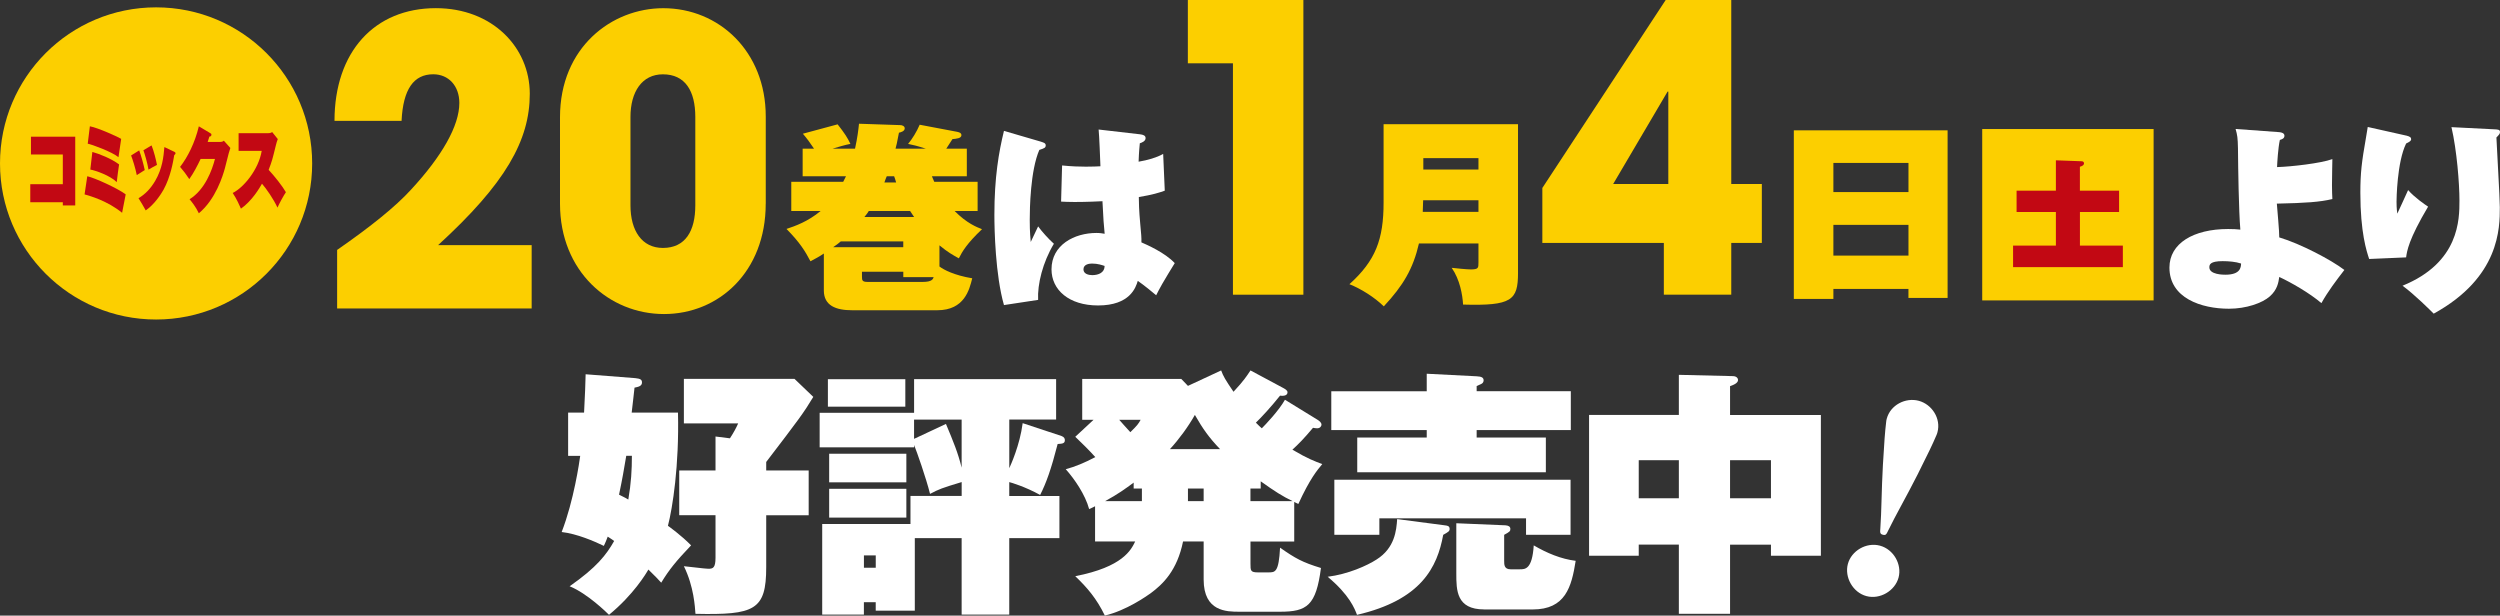
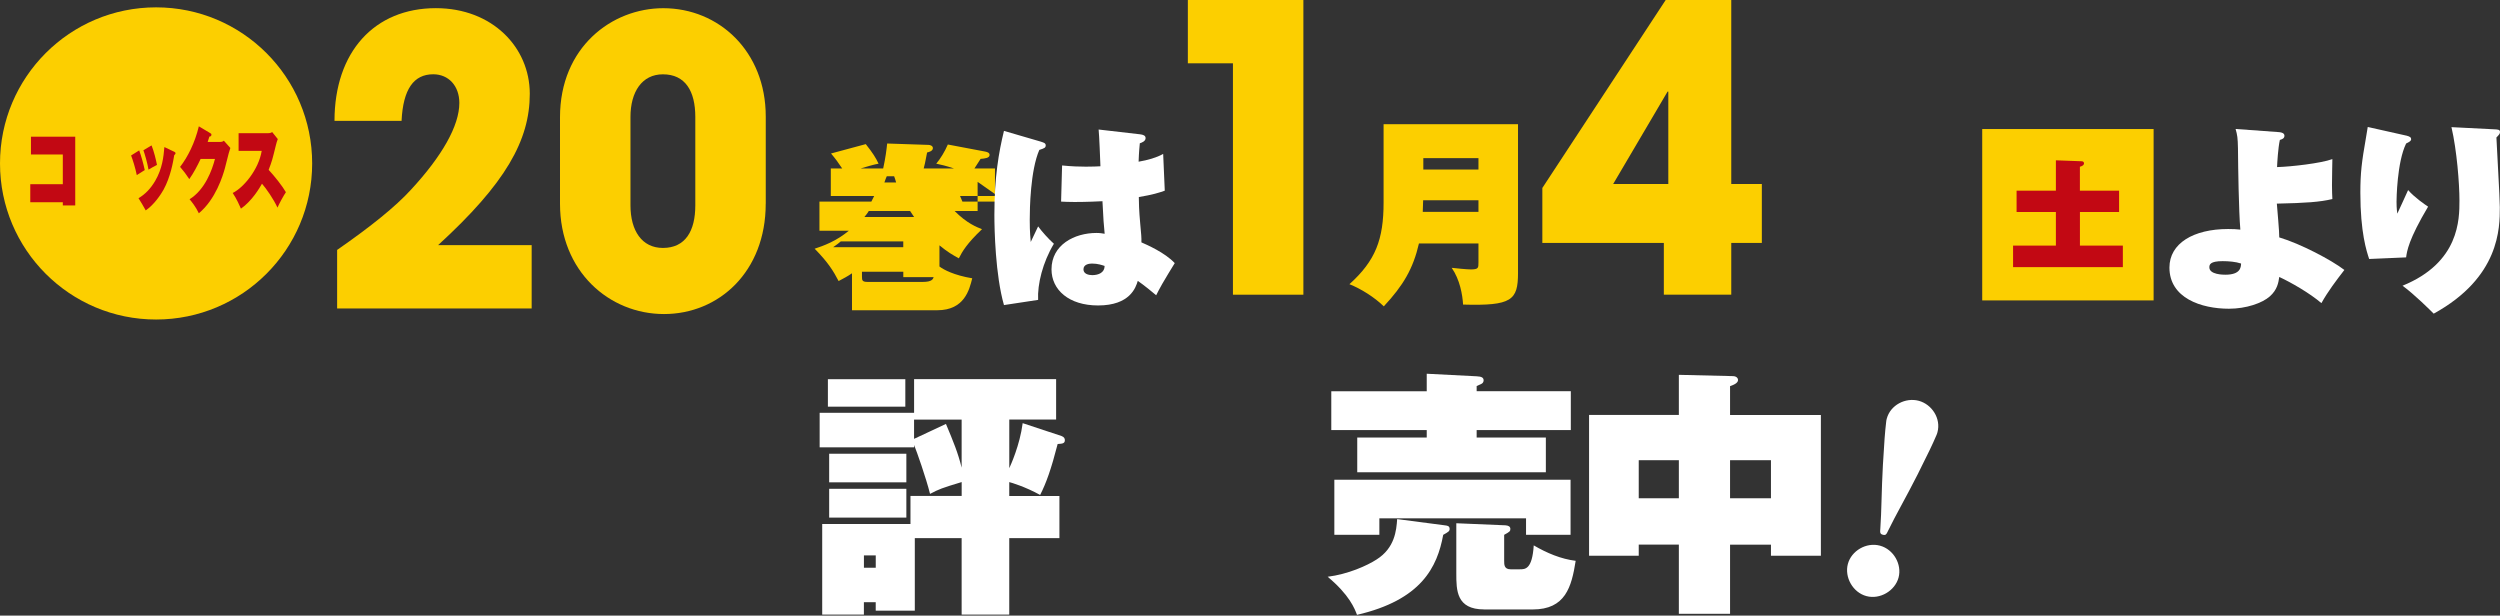
<svg xmlns="http://www.w3.org/2000/svg" id="_レイヤー_1" data-name="レイヤー 1" viewBox="0 0 704.11 173.38">
  <rect x="0" y="0" width="704.11" height="173.38" fill="#333333" stroke="none" />
  <defs>
    <style>
      .cls-1 {
        fill: #fccf00;
      }

      .cls-2 {
        fill: #fff;
      }

      .cls-3 {
        fill: #c20813;
      }
    </style>
  </defs>
  <g>
-     <path class="cls-2" d="M160.01,128.38v-12.17h4.49c.29-5.51.36-7.83.44-10.8l13.99,1.09c1.45.15,1.88.43,1.88,1.23,0,1.01-1.01,1.23-2.1,1.45-.15,1.16-.65,6.01-.8,7.03h13.04c.36,14.93-1.52,26.81-2.83,31.88.22.15,3.84,2.75,6.52,5.51-4.27,4.49-6.16,6.81-8.41,10.51-.87-.94-1.59-1.74-3.62-3.7-.65,1.16-4.2,7.1-11.09,12.75-.58-.58-6.09-6.02-11.09-8.04,7.68-5.36,10.36-8.91,12.54-12.75-.36-.29-.58-.44-1.81-1.23-.43,1.09-.58,1.59-1.09,2.61-2.68-1.3-7.54-3.41-11.88-3.91,3.41-8.77,5-19.78,5.22-21.45h-3.41ZM176.38,128.38c-.8,4.64-.94,5.72-2.03,10.94,1.81.87,1.96,1.01,2.61,1.38.8-4.64,1.01-8.33,1.01-12.32h-1.59ZM215.8,132.51h11.96v12.61h-11.96v14.64c0,12.1-3.26,13.48-19.93,13.12-.14-1.88-.43-7.68-3.26-13.41,1.09.07,5.94.72,6.88.72,1.3,0,2.03-.22,2.03-3.12v-11.96h-10.22v-12.61h10.22v-9.56l4.06.51c1.09-1.67,1.74-2.9,2.32-4.2h-15.29v-12.54h31.16l5.29,5.07c-2.75,4.57-4.06,6.3-13.26,18.33v2.39Z" />
    <path class="cls-2" d="M284.26,131.86c.36-.8,2.97-6.45,3.77-12.68l10.94,3.62c.8.29.94.8.94,1.16,0,.94-.65,1.01-2.03,1.09-1.81,7.03-3.19,10.94-4.93,14.35-4.2-2.32-8.12-3.48-8.7-3.62v3.91h14.13v11.88h-14.13v21.52h-13.41v-21.52h-13.19v20.43h-11.01v-2.39h-3.33v3.48h-11.74v-25.51h24.86v-7.9h14.42v-3.91c-5.73,1.74-6.3,1.96-8.91,3.33-1.09-4.42-3.77-12.03-4.49-13.77v.65h-26.6v-9.71h26.6v-9.49h40v11.38h-13.19v13.7ZM254.98,106.79v7.75h-21.81v-7.75h21.81ZM255.27,127.8v8.04h-21.74v-8.04h21.74ZM255.27,137.66v8.12h-21.74v-8.12h21.74ZM246.65,159.9v-3.48h-3.33v3.48h3.33ZM270.85,118.17h-13.41v5.43l8.98-4.2c2.1,5,3.41,8.19,4.42,12.32v-13.55Z" />
-     <path class="cls-2" d="M308.42,152.51v-9.93c-.36.22-.87.43-1.67.8-1.09-4.06-4.13-8.48-6.59-11.23,2.68-.72,5.29-1.81,8.33-3.41-1.96-2.17-3.84-3.99-5.65-5.72l5.15-4.78h-3.19v-11.52h27.9l1.88,1.96,9.35-4.35c.58,1.59,1.16,2.61,3.48,6.01,2.97-3.19,3.77-4.49,4.78-6.01l9.2,4.93c.51.29,1.23.65,1.23,1.23,0,1.16-1.67,1.01-2.1.94-2.61,3.26-5.15,6.01-6.81,7.61.8.8,1.16,1.16,1.67,1.59.94-.94,4.78-4.93,6.52-8.04l9.2,5.65c.43.29,1.09.72,1.09,1.38,0,.29-.29,1.01-1.23,1.01-.36,0-.72-.07-1.16-.14-2.75,3.26-3.99,4.49-5.8,6.16,4.28,2.54,6.3,3.26,8.41,4.06-1.45,1.74-3.48,4.13-6.74,11.23-.8-.36-.87-.44-1.16-.58v11.16h-12.32v6.23c0,1.96,0,2.46,2.1,2.46h2.97c1.88,0,2.9,0,3.26-6.96,4.35,3.04,6.3,4.13,11.52,5.72-1.38,10.58-3.91,12.32-11.52,12.32h-11.45c-3.55,0-10.07,0-10.07-9.06v-10.73h-5.8c-1.67,8.19-5.65,12.03-9.2,14.64-1.16.8-6.74,4.78-12.83,6.23-2.32-4.78-4.93-7.83-8.33-11.09,13.41-2.61,15.72-7.39,16.88-9.78h-11.3ZM321.61,137.59h-2.32v-1.67c-2.25,1.67-4.42,3.26-8.04,5.22h10.36v-3.55ZM315.23,118.24c.94,1.09,1.16,1.31,3.12,3.48,1.88-1.81,2.32-2.39,2.9-3.48h-6.01ZM343.63,126.5c-3.12-3.26-4.86-5.72-7.1-9.64-1.88,3.33-4.49,6.88-7.03,9.64h14.13ZM334.58,141.14h4.42v-3.55h-4.42v3.55ZM352.18,137.59v3.55h11.88c-2.75-1.3-5.15-2.83-8.99-5.58v2.03h-2.9Z" />
    <path class="cls-2" d="M406.83,147.95c.72.07,1.45.14,1.45,1.01,0,.65-.36.87-1.81,1.67-1.67,9.13-6.16,18.33-24.28,22.54-.65-1.74-2.1-5.58-8.26-10.73,5.72-.72,11.09-3.12,13.77-4.86,5.15-3.26,5.58-8.19,5.8-11.38l13.33,1.74ZM442.41,110.19v10.94h-26.52v2.1h19.49v9.78h-53.12v-9.78h19.57v-2.1h-26.88v-10.94h26.88v-4.93l14.06.72c1.38.07,1.96.36,1.96,1.16,0,.29-.14.65-.44.87-.29.22-1.3.58-1.52.72v1.45h26.52ZM442.34,135.12v15.51h-12.54v-4.64h-41.31v4.64h-12.68v-15.51h66.52ZM417.99,171.64c-7.83,0-7.83-5.43-7.83-10.14v-14.13l13.84.58c.87.07,1.38.36,1.38,1.01s-.14.8-1.74,1.67v7.32c0,1.09,0,2.39,1.81,2.39h2.61c1.52,0,3.48,0,3.91-6.74,3.7,2.17,7.68,3.84,11.81,4.35-1.16,7.39-2.9,13.7-12.1,13.7h-13.7Z" />
    <path class="cls-2" d="M487.26,172.88h-14.42v-19.49h-11.3v3.12h-13.99v-39.64h25.29v-11.3l15.15.36c1.23,0,1.52.73,1.52,1.09,0,.94-1.45,1.45-2.25,1.74v8.12h25.58v39.64h-14.06v-3.12h-11.52v19.49ZM472.84,129.62h-11.3v10.72h11.3v-10.72ZM487.26,140.34h11.52v-10.72h-11.52v10.72Z" />
    <path class="cls-2" d="M525.67,167.89c-3.85-1.03-6.22-5.34-5.23-9.05.99-3.71,5.18-6.19,9.03-5.16,3.85,1.03,6.24,5.27,5.25,8.98-.99,3.71-5.2,6.26-9.05,5.23ZM545.37,122.61c-1.21,2.83-2.19,4.81-5.26,10.97-3.2,6.34-6.26,11.6-8.28,15.79-.55,1.2-.76,1.45-1.53,1.24s-.84-.52-.71-1.84c.34-4.63.32-10.72.72-17.81.41-6.87.56-9.08.92-12.13.02-.37.1-.65.17-.93,1.03-3.85,5.29-6.01,9-5.02,3.71.99,6.31,4.99,5.28,8.84-.08.28-.15.56-.31.89Z" />
  </g>
  <g>
    <g>
      <path class="cls-2" d="M641.94,37.22c.67.06,1.46.28,1.46,1.01,0,.79-.73,1.01-1.29,1.18-.51,2.31-.73,6.3-.79,7.65,3.99-.11,12.38-1.07,15.58-2.25,0,.56-.11,4.89-.11,7.37,0,1.91.06,2.53.11,3.88-3.49.84-7.54,1.12-15.64,1.29.11,1.52.73,8.16.68,9.51,6.02,1.8,14.68,6.36,18.34,9.17-2.31,2.98-4.61,6.02-6.47,9.34-3.38-2.87-8.49-5.79-11.87-7.37-.23,1.63-.56,3.6-2.64,5.46-2.14,1.91-6.69,3.49-11.53,3.49-7.76,0-16.76-2.98-16.76-11.59,0-6.81,6.75-10.86,16.54-10.86,1.46,0,2.48.06,3.43.17-.45-5.34-.62-17.27-.67-22.89-.06-2.98-.17-3.71-.67-5.46l12.32.9ZM626.02,73.55c-3.54,0-3.77.96-3.77,1.74,0,2.08,3.99,2.08,4.5,2.08,4.28,0,4.39-2.08,4.44-3.15-1.52-.51-3.54-.67-5.18-.67Z" />
      <path class="cls-2" d="M677.67,38.17c1.12.28,1.41.56,1.41,1.01,0,.51-.39.73-1.41,1.24-2.59,5.29-2.7,15.81-2.7,16.37s0,1.91.22,3.38c.51-1.01,2.59-5.68,3.04-6.64,1.8,2.08,4.78,4.11,5.63,4.67-5.51,9.28-5.96,12.54-6.19,14.29l-10.41.45c-.73-2.19-2.48-7.48-2.48-18.62,0-5.68.39-8.72,1.57-15.47.28-1.74.34-2.19.51-3.09l10.8,2.42ZM702.76,36.43c.73.06,1.35.06,1.35.73,0,.51-.22.73-1.01,1.57.11,3.09.96,16.82.96,19.63,0,5.85,0,19.74-18.62,29.98-.9-.9-5.4-5.4-8.78-7.87,16.03-6.53,16.03-18.68,16.03-24.02,0-4.72-.73-14.12-2.25-20.64l12.32.62Z" />
    </g>
    <g>
-       <path class="cls-1" d="M275.34,51.22v8.21h-6.47c3.38,3.43,6.24,4.56,7.71,5.12-4.27,4.05-5.57,6.3-6.53,8.21-1.63-.9-3.15-1.74-5.46-3.66v5.96c1.18.9,4.11,2.47,9.23,3.32-.79,3.21-2.19,9-9.84,9h-24.02c-4.61,0-7.93-1.35-7.93-5.57v-10.41c-1.29.9-2.42,1.46-3.77,2.19-1.46-2.81-2.98-5.29-6.75-9.11,2.53-.84,6.02-2.08,9.62-5.06h-8.27v-8.21h14.62c.39-.79.56-1.07.79-1.57h-12.21v-7.76h3.21c-1.29-1.91-1.91-2.76-3.15-4.22l9.79-2.64c2.03,2.59,2.81,3.82,3.6,5.51-1.35.23-3.54.9-5.06,1.35h6.36c.67-3.04.96-5.4,1.12-7.03l11.64.39c.51,0,1.24.28,1.24.9,0,.84-1.12,1.12-1.63,1.24-.51,2.76-.73,3.66-.96,4.5h8.55c-2.42-.79-3.66-1.07-5.01-1.35,1.18-1.41,2.42-3.43,3.26-5.4l10.41,1.97c.56.11,1.35.28,1.35.96,0,.9-1.35,1.01-2.53,1.12-.22.39-1.41,2.14-1.74,2.7h5.79v7.76h-9.84c.17.39.22.56.67,1.57h12.21ZM236.8,67.99c-.51.45-1.01.84-2.14,1.63h19.74v-1.63h-17.61ZM259.92,79.4c2.53,0,2.87-.79,3.04-1.35h-8.55v-1.52h-11.64v1.35c0,1.07.06,1.52,1.58,1.52h15.58ZM257.45,61.12c-.22-.28-1.01-1.57-1.12-1.69h-11.64c-.34.56-.62.96-1.24,1.69h14.01ZM252.39,51.39c-.11-.51-.45-1.41-.56-1.74h-2.08c-.22.51-.34.79-.67,1.74h3.32Z" />
+       <path class="cls-1" d="M275.34,51.22v8.21h-6.47c3.38,3.43,6.24,4.56,7.71,5.12-4.27,4.05-5.57,6.3-6.53,8.21-1.63-.9-3.15-1.74-5.46-3.66v5.96c1.18.9,4.11,2.47,9.23,3.32-.79,3.21-2.19,9-9.84,9h-24.02v-10.41c-1.29.9-2.42,1.46-3.77,2.19-1.46-2.81-2.98-5.29-6.75-9.11,2.53-.84,6.02-2.08,9.62-5.06h-8.27v-8.21h14.62c.39-.79.56-1.07.79-1.57h-12.21v-7.76h3.21c-1.29-1.91-1.91-2.76-3.15-4.22l9.79-2.64c2.03,2.59,2.81,3.82,3.6,5.51-1.35.23-3.54.9-5.06,1.35h6.36c.67-3.04.96-5.4,1.12-7.03l11.64.39c.51,0,1.24.28,1.24.9,0,.84-1.12,1.12-1.63,1.24-.51,2.76-.73,3.66-.96,4.5h8.55c-2.42-.79-3.66-1.07-5.01-1.35,1.18-1.41,2.42-3.43,3.26-5.4l10.41,1.97c.56.11,1.35.28,1.35.96,0,.9-1.35,1.01-2.53,1.12-.22.39-1.41,2.14-1.74,2.7h5.79v7.76h-9.84c.17.39.22.56.67,1.57h12.21ZM236.8,67.99c-.51.45-1.01.84-2.14,1.63h19.74v-1.63h-17.61ZM259.92,79.4c2.53,0,2.87-.79,3.04-1.35h-8.55v-1.52h-11.64v1.35c0,1.07.06,1.52,1.58,1.52h15.58ZM257.45,61.12c-.22-.28-1.01-1.57-1.12-1.69h-11.64c-.34.56-.62.96-1.24,1.69h14.01ZM252.39,51.39c-.11-.51-.45-1.41-.56-1.74h-2.08c-.22.51-.34.79-.67,1.74h3.32Z" />
      <path class="cls-2" d="M293.34,39.97c.56.17,1.18.34,1.18.96,0,.68-.39.84-1.8,1.29-2.53,5.79-2.7,16.59-2.7,19.69,0,1.07,0,3.32.28,6.24.34-.73,1.8-3.77,2.08-4.39,1.07,1.46,2.87,3.49,4.44,4.89-3.15,5.23-4.67,11.42-4.44,15.81l-9.62,1.46c-2.42-8.44-2.7-21.26-2.7-25.43,0-10.52,1.24-17.66,2.7-23.63l10.58,3.09ZM321.13,37.83c.84.11,1.52.34,1.52,1.07,0,.9-1.13,1.29-1.63,1.46-.28,2.87-.28,4.05-.34,5.18,2.59-.45,5.01-1.12,6.92-2.19l.45,10.35c-1.74.62-3.32,1.12-7.31,1.8,0,1.18.06,3.94.39,7.42.28,3.04.39,4.05.34,5.34,1.41.62,6.64,2.87,9.39,5.85-.56.9-3.04,4.95-3.49,5.79-.84,1.41-1.29,2.42-1.74,3.26-.39-.39-3.82-3.15-5.18-4.05-.56,1.86-2.19,6.92-11.19,6.92-8.21,0-13.11-4.39-13.11-10.18,0-6.86,6.41-10.24,12.66-10.24,1.01,0,1.52.11,2.31.23-.28-2.87-.34-3.66-.62-9.17-4.27.22-7.26.22-7.82.22-1.69,0-2.87-.06-3.83-.11l.28-10.18c2.64.28,5.12.34,6.69.34,1.91,0,3.21-.06,4.11-.11-.06-1.63-.34-8.89-.51-10.35l11.7,1.35ZM307.57,74.23c-.73,0-2.42.17-2.42,1.63,0,1.29,1.46,1.63,2.47,1.63,1.8,0,3.49-.73,3.49-2.59-.67-.22-1.91-.67-3.54-.67Z" />
    </g>
    <g>
      <path class="cls-1" d="M347.25,83V17.83h-12.7V0h32.54v83h-19.84Z" />
      <path class="cls-1" d="M399.64,68.56c-1.63,7.09-4.39,11.81-9.9,17.72-2.59-2.53-6.41-4.95-9.68-6.24,7.37-6.64,9.62-12.6,9.62-23.01v-22.05h37.86v41.91c0,7.71-1.8,9.28-15.47,8.89-.17-2.81-.9-7.03-3.21-10.35.9.11,4.27.45,5.4.45,2.14,0,2.14-.45,2.14-1.91v-5.4h-16.76ZM416.4,59.67v-3.26h-15.58c-.06,1.74-.06,2.42-.11,3.26h15.69ZM416.4,47.74v-3.21h-15.53v3.21h15.53Z" />
      <path class="cls-1" d="M468.61,83v-14.58h-34.22v-15.48L469.13,0h18.47v51.82h8.61v16.6h-8.61v14.58h-19ZM469.87,25.8h-.21l-15.32,26.02h15.53v-26.02Z" />
-       <path class="cls-1" d="M516.36,81.38v2.81h-11.14v-47.48h43.31v47.2h-11.03v-2.53h-21.15ZM537.51,54.1v-8.21h-21.15v8.21h21.15ZM537.51,71.99v-8.66h-21.15v8.66h21.15Z" />
    </g>
    <g>
      <path class="cls-1" d="M94.95,86.88v-16.49c9.55-6.62,16.48-12.23,20.78-16.94,8.82-9.53,13.64-18.06,13.64-24.45,0-4.82-3.04-8.08-7.35-8.08-5.46,0-8.5,4.15-8.92,13.12h-18.89c0-19.4,11.23-31.74,28.55-31.74,15.85,0,26.45,10.99,26.45,24.12s-6.82,25.24-25.82,42.62h26.35v17.83h-54.79Z" />
      <path class="cls-1" d="M215.66,57.38c0,19.18-13.23,31.07-28.65,31.07s-29.29-12-29.29-31.07v-24.34c0-19.74,14.59-30.73,29.08-30.73,15.64,0,28.87,12.11,28.87,30.51v24.56ZM195.83,32.93c0-7.29-2.83-12-9.13-12-5.88,0-9.13,4.94-9.13,12v24.9c0,7.18,3.25,12,9.13,12,6.3,0,9.13-4.71,9.13-12v-24.9Z" />
    </g>
    <rect class="cls-1" x="558.28" y="36.34" width="48.27" height="48.27" />
    <path class="cls-3" d="M596.83,53.7v6h-11.03v9.48h12.09v6.06h-30.92v-6.06h12.06v-9.48h-11.07v-6h11.07v-8.55l7.29.27c.27,0,.63.17.63.56,0,.6-.66.83-1.16.99v6.73h11.03Z" />
    <circle class="cls-1" cx="43.96" cy="46.03" r="43.96" />
    <g>
      <path class="cls-3" d="M8.53,56.96v-5.08h9.16v-8.37h-8.97v-5.01h12.47v19.36h-3.5v-.9h-9.16Z" />
-       <path class="cls-3" d="M24.59,49.64c2.06.44,8.59,3.41,10.81,5.11-.36,1.72-.7,3.47-1.01,5.18-4.22-3.41-9.05-4.75-10.57-5.18l.76-5.11ZM25.31,35.57c2.32.41,8.35,3.18,8.82,3.54-.26,1.72-.66,4.29-.76,5.16-1.77-1.49-7.59-3.62-8.66-3.8l.6-4.9ZM26,42.79c1.96.54,5.35,1.87,7.54,3.52-.13.75-.57,4.03-.66,4.98-1.87-1.85-5.92-3.26-7.44-3.54l.57-4.95Z" />
      <path class="cls-3" d="M39.2,42.35c.62,1.69,1.18,3.77,1.57,5.55-.37.21-1.93,1.21-2.25,1.41-.37-1.93-1.18-4.47-1.6-5.52l2.29-1.44ZM49.17,42.79c.18.08.26.18.26.36,0,.15,0,.23-.36.56-.32,1.95-1.05,6.14-3,9.7-.71,1.28-2.61,4.21-5.03,5.85-.36-.72-1.67-2.9-2.03-3.44,1.78-1.03,3.41-2.67,4.7-4.88,2.01-3.44,2.35-6.75,2.59-9.52l2.85,1.36ZM42.69,40.96c.67,1.67,1.25,4.06,1.52,5.49-.76.36-1.8.98-2.38,1.33-.36-2.05-1.05-4.36-1.44-5.47l2.3-1.36Z" />
      <path class="cls-3" d="M62.14,39.96c.52,0,.76-.21.91-.33l1.83,2.05c-.15.39-.16.49-.47,1.52-.16.56-.91,3.54-1.05,4.11-.58,2.16-2.61,8.83-7.36,12.76-.84-1.82-2.08-3.34-2.61-3.95,4.38-2.72,6.37-8.29,7.15-11.35h-4.04c-.94,1.98-2.04,4.08-3.19,5.67-.78-1.21-1.69-2.41-2.59-3.44,2.14-2.75,4.18-6.78,5.28-11.42l3.24,1.93c.16.1.31.18.31.44,0,.44-.39.51-.57.51-.1.36-.16.56-.49,1.52h3.65Z" />
      <path class="cls-3" d="M67.2,42.5v-4.98h8.17c.81,0,1.07-.18,1.28-.33l1.59,1.98c-.21.44-.4,1.21-.57,1.87-.91,3.7-1.05,4.34-2.01,6.8,1.7,1.82,3.92,4.62,4.86,6.29-.58.82-2.01,3.47-2.37,4.34-1.09-2.39-3.18-5.39-4.36-6.73-.68,1.21-2.82,4.85-5.93,7.03-.36-.82-1.2-2.77-2.32-4.42,3.06-1.49,7.31-6.6,8.17-11.86h-6.52Z" />
    </g>
  </g>
</svg>